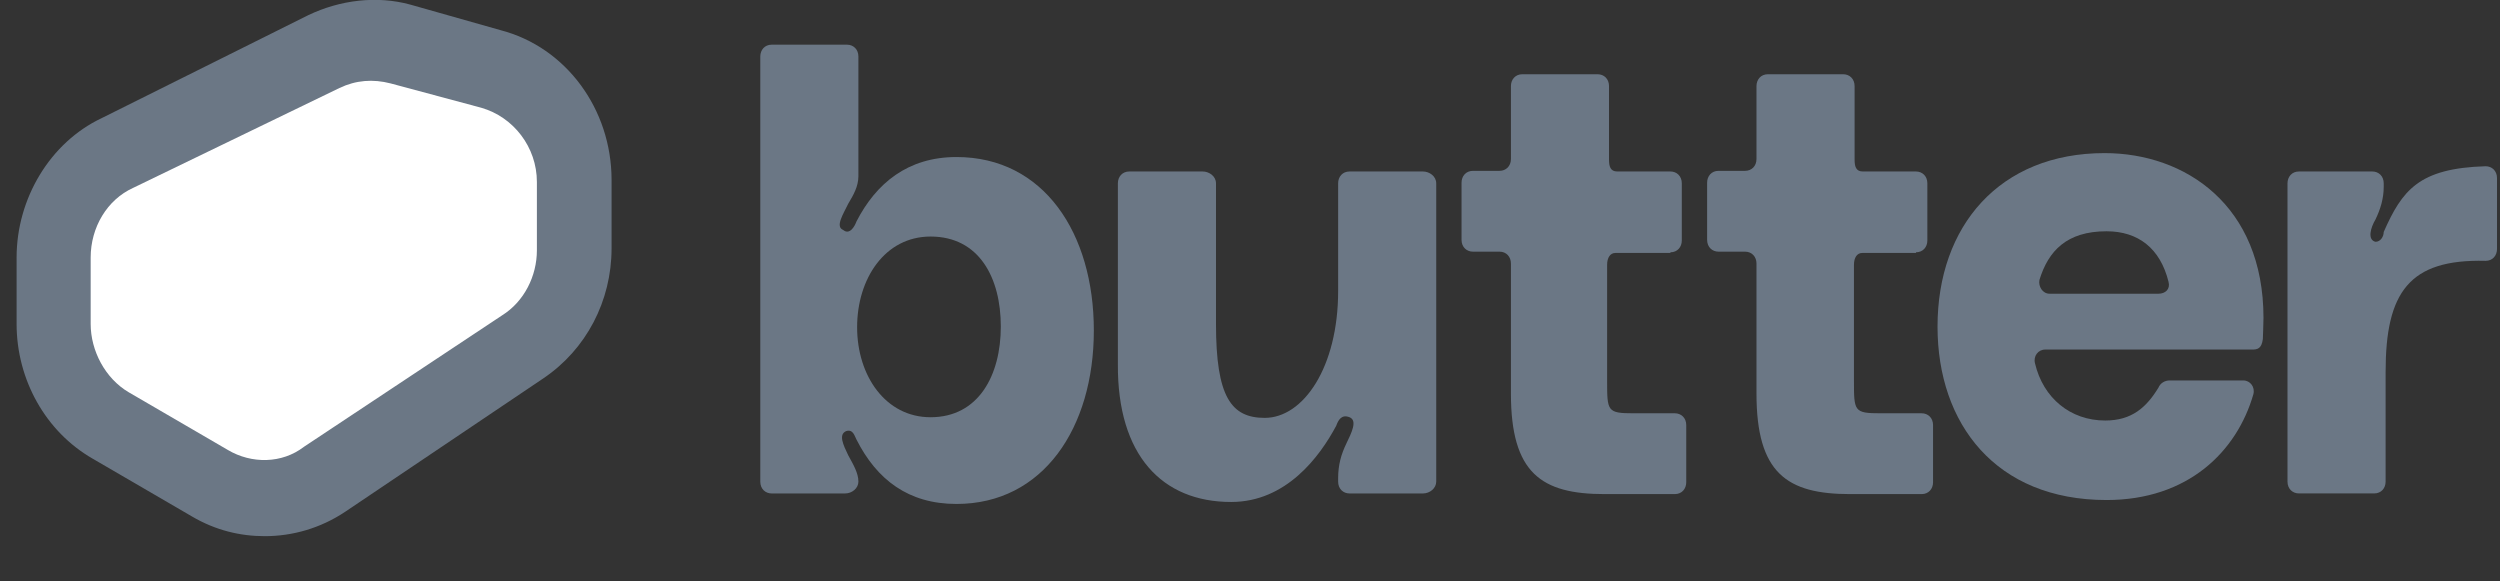
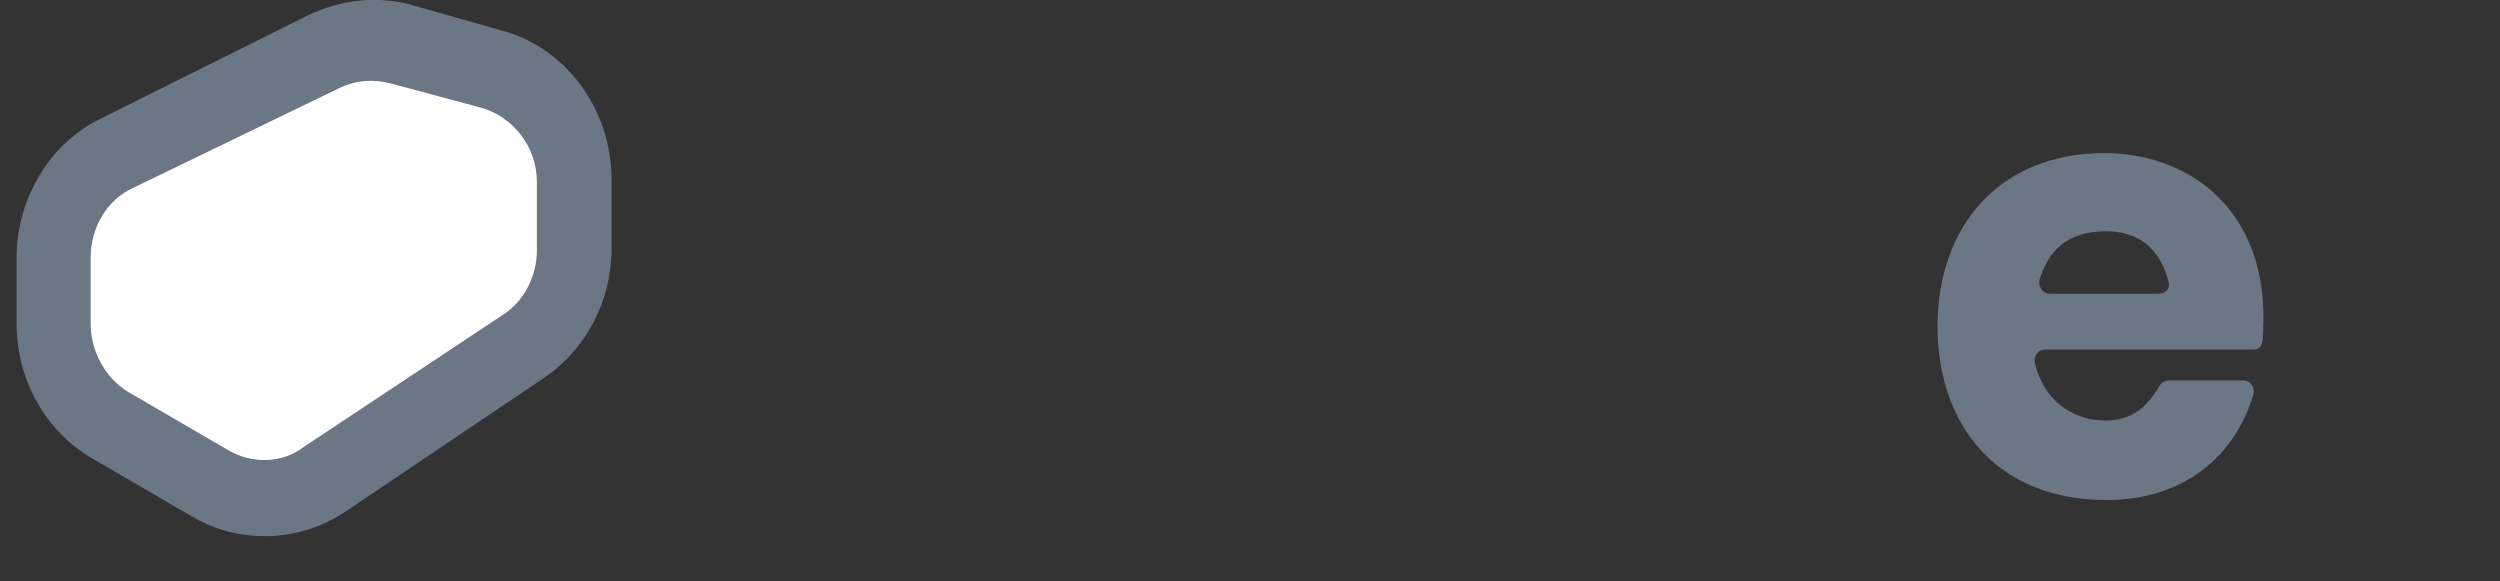
<svg xmlns="http://www.w3.org/2000/svg" width="86" height="20" viewBox="0 0 86 20" fill="none">
  <rect x="0" y="0" width="86" height="20" fill="#333333" stroke="none" />
  <g clip-path="url(#clip0_797_15896)">
    <path d="M17.227 1.04L14.114 0.158C12.96 -0.158 11.697 -0 10.608 0.52L3.489 4.068C1.725 4.905 0.571 6.826 0.571 8.86V11.143C0.571 13.064 1.573 14.85 3.184 15.776L6.602 17.765C7.408 18.24 8.257 18.444 9.106 18.444C10.064 18.444 11.022 18.172 11.871 17.607L18.686 13.019C20.167 12.024 21.038 10.352 21.038 8.544V6.193C21.038 3.752 19.47 1.627 17.227 1.04Z" fill="#6B7785" />
    <path d="M4.578 6.464C3.685 6.871 3.119 7.82 3.119 8.86V11.143C3.119 12.069 3.62 13.018 4.426 13.493L7.844 15.482C8.649 15.957 9.694 15.957 10.457 15.369L17.271 10.849C18.033 10.374 18.469 9.493 18.469 8.611V6.26C18.469 5.062 17.663 4.023 16.553 3.706L13.439 2.87C12.83 2.712 12.242 2.757 11.676 3.028L4.578 6.464Z" fill="white" />
-     <path d="M81.717 8.318C81.434 8.25 81.543 7.843 81.717 7.549C81.891 7.188 82 6.826 82 6.419V6.306C82 6.058 81.826 5.899 81.608 5.899H79.082C78.843 5.899 78.69 6.08 78.69 6.306V16.568C78.69 16.816 78.865 16.974 79.082 16.974H81.673C81.913 16.974 82.065 16.794 82.065 16.568V12.793C82.065 10.058 82.871 8.905 85.505 8.973C85.745 8.973 85.897 8.792 85.897 8.566V6.125C85.897 5.877 85.723 5.719 85.505 5.719C83.197 5.786 82.631 6.555 82 7.979C82 8.137 81.891 8.318 81.717 8.318Z" fill="#6B7785" />
    <path d="M77.864 10.94C77.864 7.052 75.164 5.267 72.399 5.267C68.785 5.267 66.651 7.775 66.651 11.234C66.651 14.579 68.654 17.201 72.465 17.201C75.273 17.201 76.95 15.528 77.516 13.562C77.581 13.313 77.407 13.087 77.168 13.087H74.642C74.468 13.087 74.315 13.178 74.25 13.336C73.836 14.014 73.335 14.466 72.421 14.466C71.224 14.466 70.287 13.697 70.004 12.499C69.939 12.251 70.113 12.025 70.353 12.025H77.472C77.647 12.025 77.799 12.002 77.842 11.663C77.842 11.573 77.864 11.188 77.864 10.94ZM72.465 7.956C73.553 7.956 74.315 8.544 74.598 9.697C74.664 9.945 74.49 10.104 74.25 10.104H70.505C70.266 10.104 70.113 9.855 70.157 9.629C70.462 8.634 71.093 7.956 72.465 7.956Z" fill="#6B7785" />
-     <path d="M65.909 8.679C66.149 8.679 66.301 8.499 66.301 8.273V6.306C66.301 6.058 66.127 5.899 65.909 5.899H64.081C63.841 5.899 63.798 5.719 63.798 5.493V2.961C63.798 2.712 63.623 2.554 63.406 2.554H60.815C60.575 2.554 60.423 2.735 60.423 2.961V5.47C60.423 5.719 60.249 5.877 60.031 5.877H59.116C58.877 5.877 58.725 6.058 58.725 6.284V8.25C58.725 8.499 58.899 8.657 59.116 8.657H60.031C60.27 8.657 60.423 8.838 60.423 9.064V13.539C60.423 16.274 61.468 16.997 63.645 16.997H66.106C66.345 16.997 66.497 16.816 66.497 16.59V14.624C66.497 14.375 66.323 14.217 66.106 14.217H64.69C63.776 14.217 63.776 14.149 63.776 13.087V9.109C63.776 8.86 63.885 8.702 64.059 8.702H65.909V8.679Z" fill="#6B7785" />
-     <path d="M57.462 8.679C57.702 8.679 57.854 8.499 57.854 8.273V6.306C57.854 6.058 57.68 5.899 57.462 5.899H55.633C55.394 5.899 55.35 5.719 55.35 5.493V2.961C55.35 2.712 55.176 2.554 54.959 2.554H52.367C52.128 2.554 51.976 2.735 51.976 2.961V5.47C51.976 5.719 51.801 5.877 51.584 5.877H50.669C50.43 5.877 50.277 6.058 50.277 6.284V8.25C50.277 8.499 50.452 8.657 50.669 8.657H51.584C51.823 8.657 51.976 8.838 51.976 9.064V13.539C51.976 16.274 53.021 16.997 55.198 16.997H57.615C57.854 16.997 58.007 16.816 58.007 16.59V14.624C58.007 14.375 57.833 14.217 57.615 14.217H56.2C55.285 14.217 55.285 14.149 55.285 13.087V9.109C55.285 8.86 55.394 8.702 55.568 8.702H57.462V8.679Z" fill="#6B7785" />
-     <path d="M42.352 17.268C44.246 17.268 45.4 15.709 45.966 14.646C46.032 14.466 46.141 14.24 46.424 14.353C46.707 14.466 46.489 14.895 46.315 15.257C46.141 15.618 46.032 15.98 46.032 16.455V16.568C46.032 16.816 46.206 16.975 46.424 16.975H48.949C49.189 16.975 49.406 16.794 49.406 16.568V6.306C49.406 6.058 49.167 5.899 48.949 5.899H46.424C46.184 5.899 46.032 6.08 46.032 6.306V10.013C46.032 12.635 44.834 14.375 43.506 14.375C42.352 14.375 41.83 13.652 41.83 11.143V6.306C41.83 6.058 41.59 5.899 41.372 5.899H38.847C38.607 5.899 38.455 6.08 38.455 6.306V12.522C38.433 15.664 39.979 17.268 42.352 17.268Z" fill="#6B7785" />
-     <path d="M29.529 1.944C29.529 1.695 29.354 1.537 29.137 1.537H26.546C26.306 1.537 26.154 1.718 26.154 1.944V16.568C26.154 16.816 26.328 16.975 26.546 16.975H29.071C29.311 16.975 29.529 16.794 29.529 16.568C29.529 16.274 29.354 15.98 29.18 15.664C29.006 15.302 28.832 14.94 29.115 14.827C29.354 14.76 29.398 15.008 29.463 15.121C30.16 16.5 31.249 17.336 32.903 17.336C35.886 17.336 37.628 14.714 37.628 11.369C37.628 8.024 35.908 5.402 32.903 5.402C31.227 5.402 30.138 6.306 29.463 7.617C29.398 7.798 29.224 8.092 29.006 7.911C28.723 7.798 29.006 7.369 29.18 7.007C29.354 6.713 29.529 6.419 29.529 6.058V1.944ZM32.011 14.353C30.465 14.353 29.485 12.929 29.485 11.256C29.485 9.584 30.443 8.137 32.011 8.137C33.687 8.137 34.428 9.561 34.428 11.233C34.428 12.906 33.665 14.353 32.011 14.353Z" fill="#6B7785" />
  </g>
  <defs>
    <clipPath id="clip0_797_15896">
      <rect width="85.349" height="19.13" fill="white" transform="translate(0.571)" />
    </clipPath>
  </defs>
</svg>